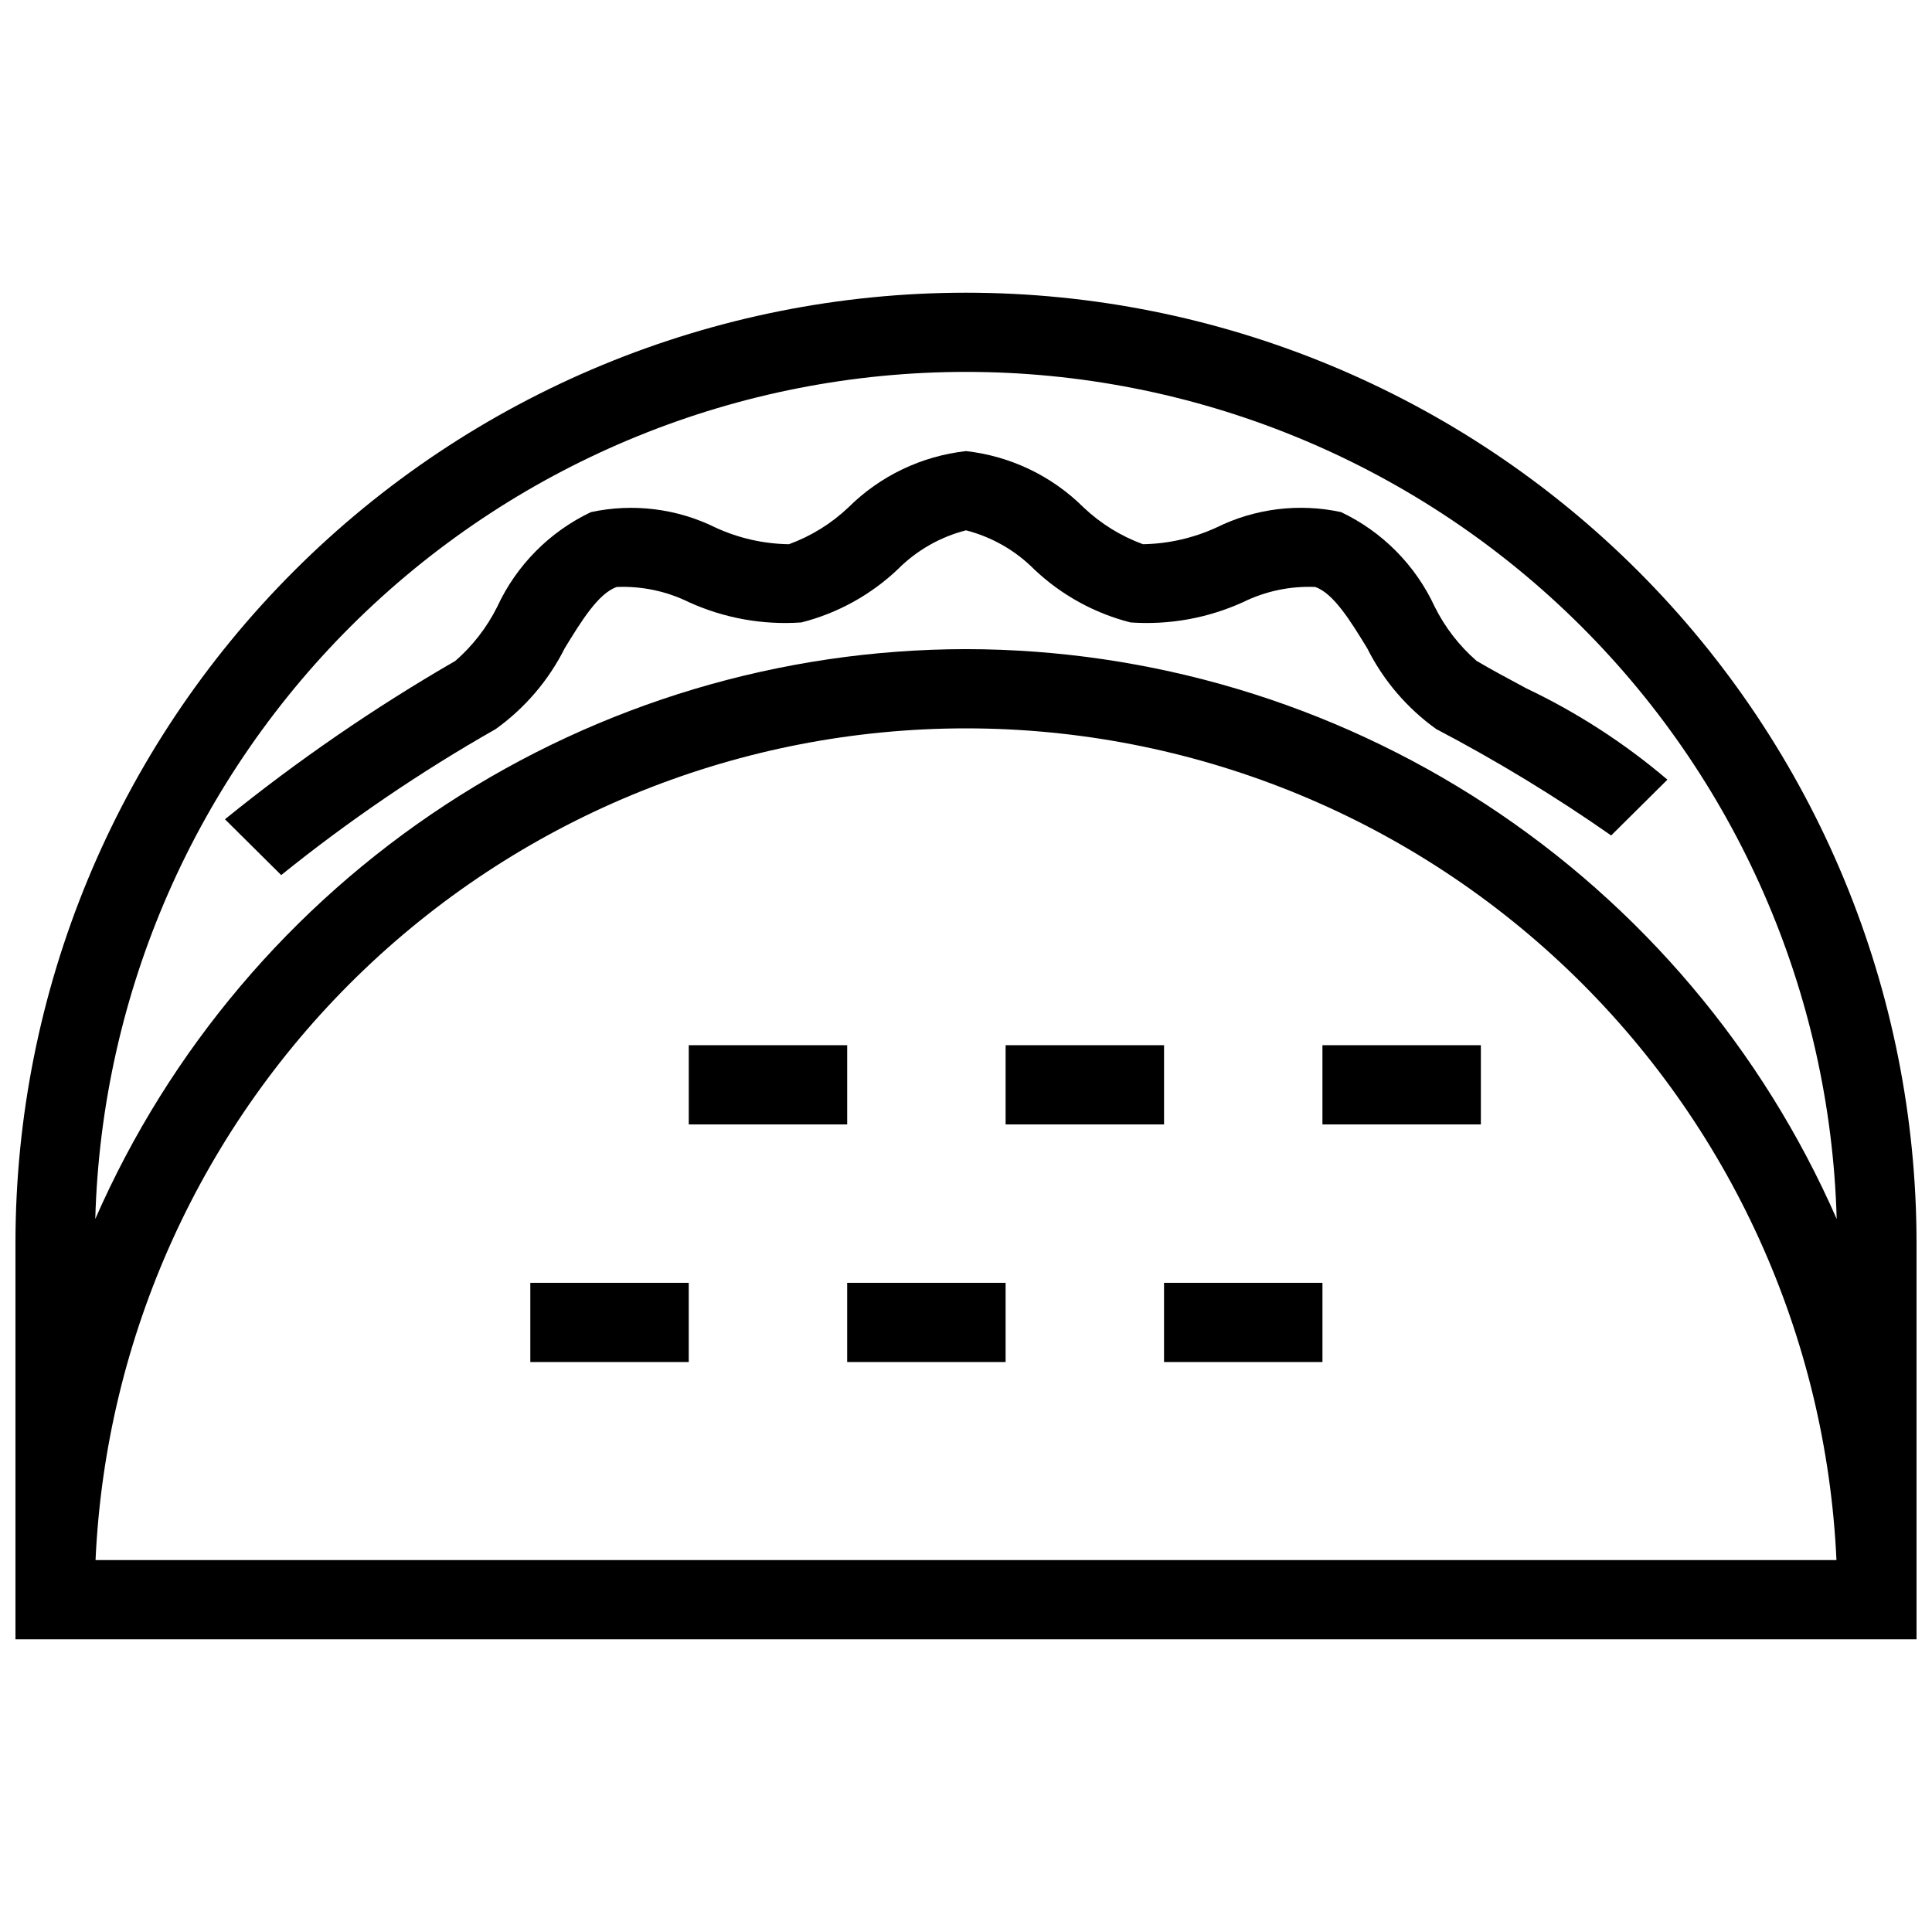
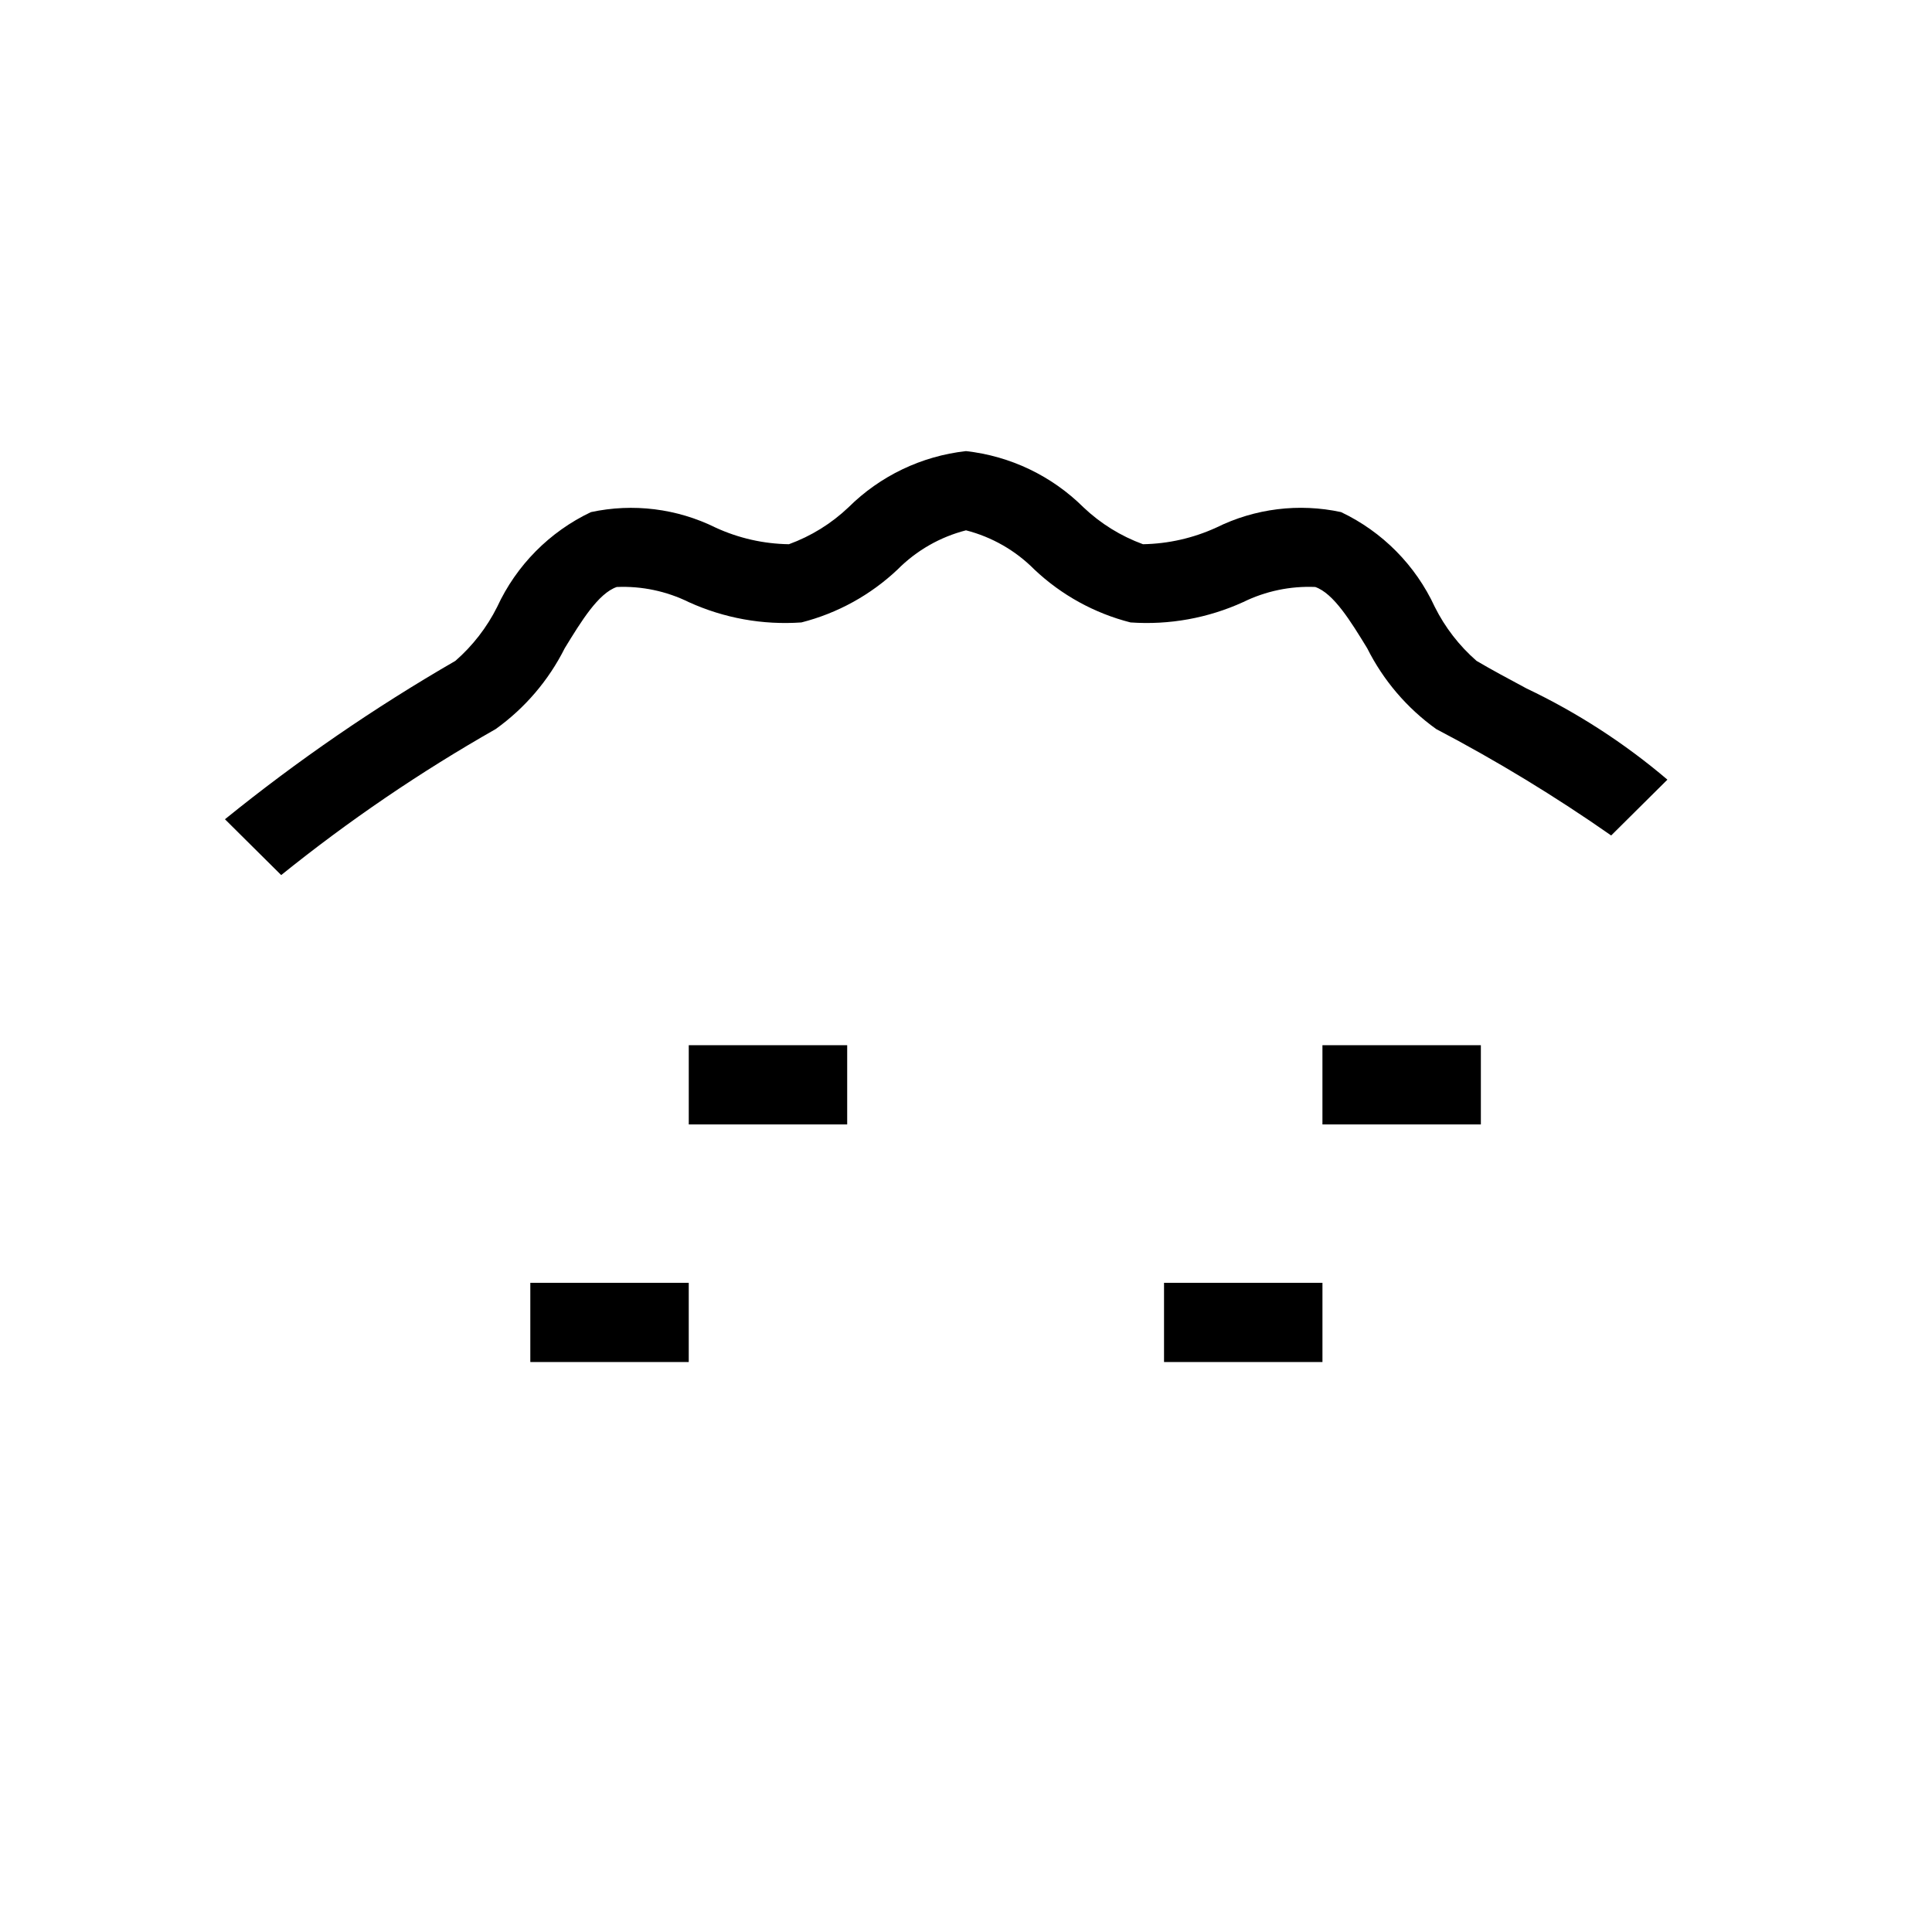
<svg xmlns="http://www.w3.org/2000/svg" width="800px" height="800px" version="1.1" viewBox="144 144 512 512">
  <defs>
    <clipPath id="a">
-       <path d="m148.09 221h503.81v358h-503.81z" />
-     </clipPath>
+       </clipPath>
  </defs>
  <g clip-path="url(#a)">
    <path d="m651.9 473.47c0-66.812-26.539-130.88-73.781-178.12-47.242-47.242-111.31-73.781-178.12-73.781-66.812 0-130.88 26.539-178.12 73.781-47.242 47.242-73.781 111.31-73.781 178.12v104.96h503.81zm-482.58 83.965c2.703-59.363 28.188-115.4 71.152-156.45s100.1-63.961 159.53-63.961c59.422 0 116.56 22.906 159.53 63.961 42.961 41.055 68.445 97.09 71.148 156.45zm230.68-241.41c-48.973 0.055-96.867 14.363-137.84 41.18-40.977 26.816-73.262 64.98-92.91 109.84 1.652-60.102 26.688-117.18 69.781-159.11 43.094-41.922 100.84-65.379 160.97-65.379 60.121 0 117.87 23.457 160.96 65.379 43.094 41.926 68.129 99.008 69.781 159.11-19.648-44.855-51.934-83.02-92.906-109.84-40.977-26.816-88.871-41.125-137.84-41.18z" />
  </g>
  <path d="m535.29 319.13c-4.586-4-8.34-8.859-11.059-14.301-5.086-11.02-13.875-19.91-24.836-25.117-11.16-2.41-22.805-0.969-33.039 4.09-6.109 2.801-12.73 4.305-19.453 4.422-5.867-2.144-11.23-5.469-15.766-9.77-8.395-8.344-19.371-13.598-31.137-14.906-11.773 1.309-22.758 6.566-31.16 14.914-4.531 4.301-9.898 7.625-15.766 9.762-6.723-0.098-13.352-1.602-19.457-4.418-10.227-5.051-21.863-6.492-33.016-4.09-10.965 5.207-19.754 14.094-24.844 25.113-2.723 5.445-6.484 10.301-11.07 14.305-21.422 12.375-41.844 26.41-61.07 41.977l14.906 14.793c17.875-14.41 36.883-27.348 56.844-38.695 7.746-5.555 14.027-12.906 18.297-21.426 4.375-7.148 8.898-14.543 13.777-16.219v-0.004c6.602-0.285 13.168 1.094 19.094 4.008 9.348 4.254 19.605 6.106 29.852 5.383 9.547-2.43 18.32-7.258 25.48-14.027 4.996-5.035 11.262-8.625 18.133-10.383 6.867 1.758 13.129 5.348 18.121 10.383 7.16 6.769 15.93 11.598 25.48 14.027 10.242 0.719 20.504-1.133 29.848-5.387 5.934-2.914 12.504-4.293 19.105-4.008 4.867 1.68 9.391 9.078 13.766 16.227 4.269 8.52 10.543 15.871 18.289 21.422 16.039 8.406 31.527 17.828 46.371 28.203l14.902-14.793c-11.344-9.652-23.906-17.781-37.359-24.18-4.828-2.586-9.402-5.043-13.234-7.305z" />
  <path d="m326.53 420.99h41.984v20.992h-41.984z" />
-   <path d="m410.5 420.99h41.984v20.992h-41.984z" />
  <path d="m494.46 420.99h41.984v20.992h-41.984z" />
  <path d="m284.54 483.96h41.984v20.992h-41.984z" />
-   <path d="m368.51 483.96h41.984v20.992h-41.984z" />
  <path d="m452.48 483.96h41.984v20.992h-41.984z" />
</svg>